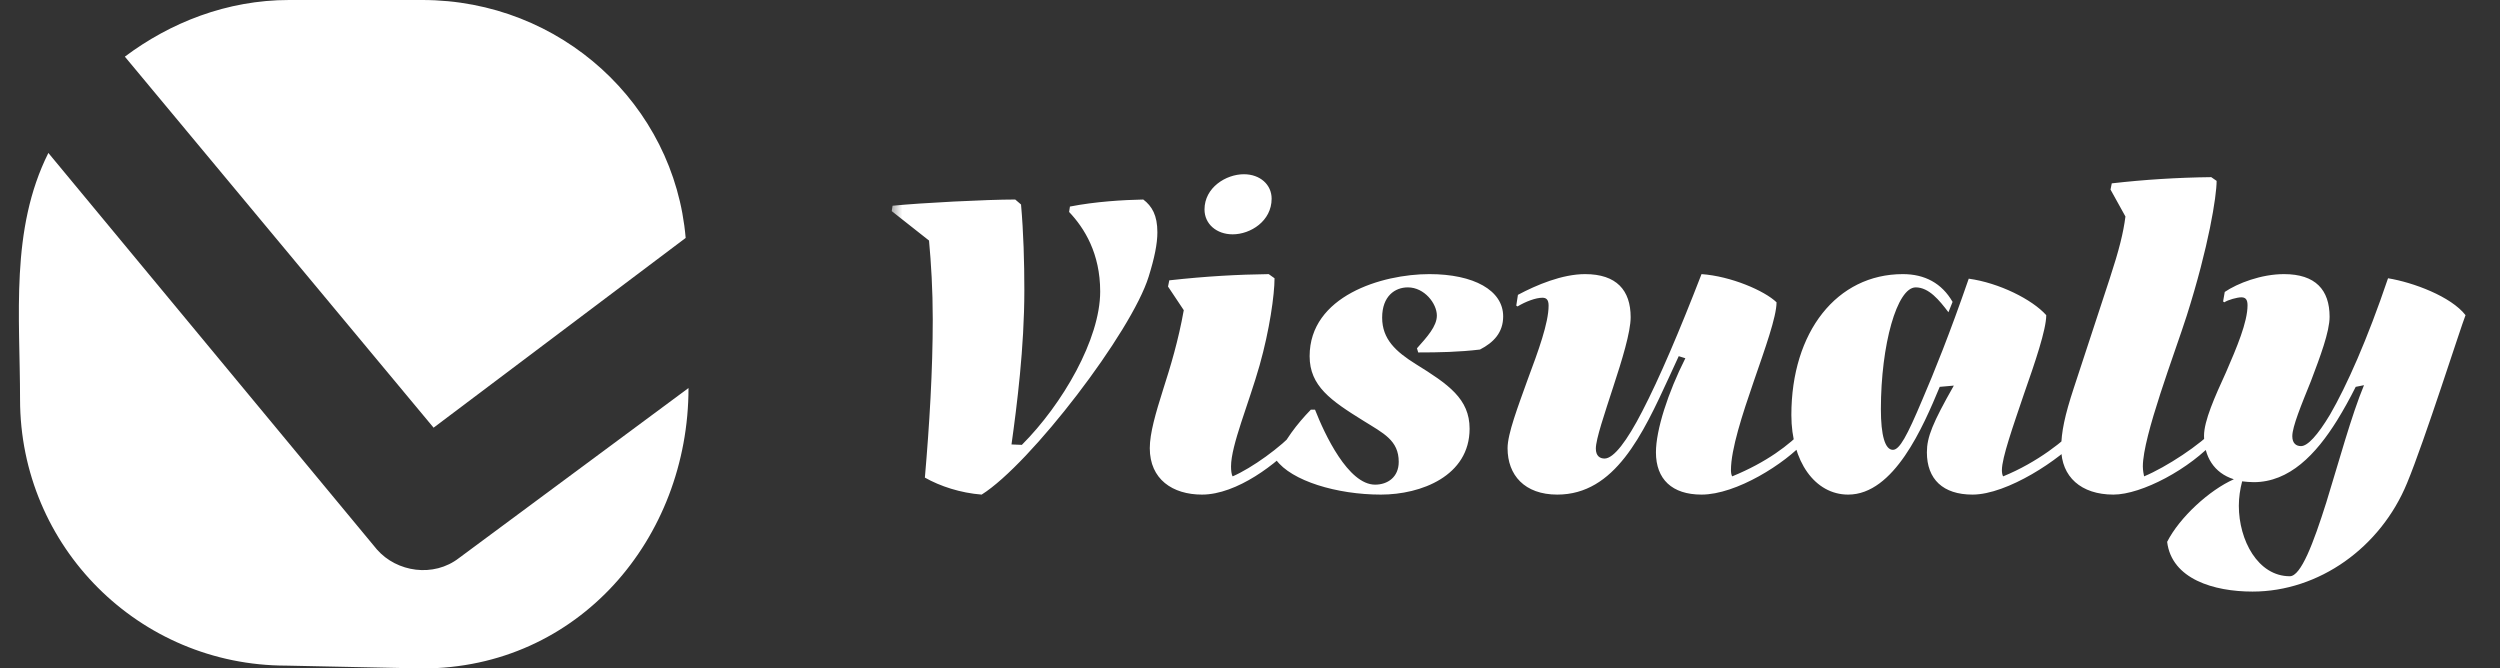
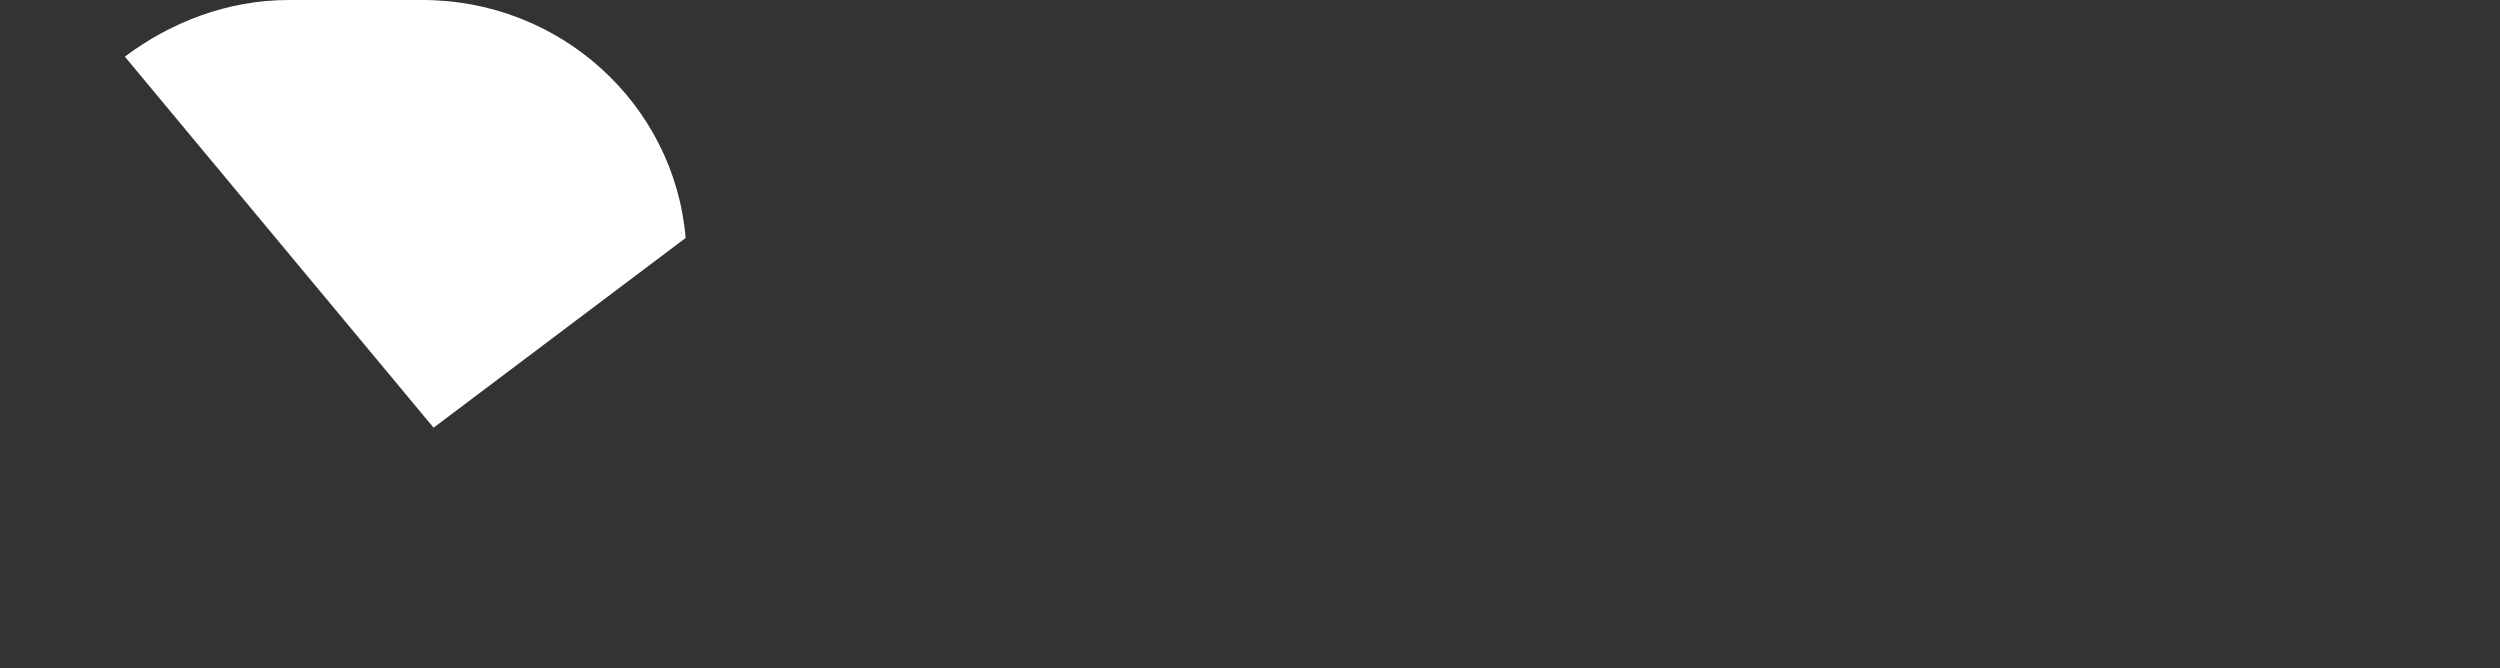
<svg xmlns="http://www.w3.org/2000/svg" width="187" height="50" viewBox="0 0 187 50" fill="none">
  <rect x="0" y="0" width="187" height="50" fill="#333333" stroke="none" />
  <path fill-rule="evenodd" clip-rule="evenodd" d="M21.627 0C16.966 0 12.729 1.695 9.339 4.237L32.432 31.991L51.288 17.797C50.441 7.839 41.966 0 31.585 0" fill="white" />
-   <path fill-rule="evenodd" clip-rule="evenodd" d="M31.584 50C43.277 50 51.5 40.263 51.5 29.025L34.339 41.737C32.432 43.22 29.678 42.797 28.195 41.102L3.618 11.441C0.749 17.179 1.5 23.657 1.5 29.873C1.5 40.89 10.398 49.788 21.415 49.788" fill="white" />
  <mask id="mask0_72_1140" style="mask-type:luminance" maskUnits="userSpaceOnUse" x="66" y="0" width="121" height="50">
-     <path d="M186.5 0H66.5V50H186.5V0Z" fill="white" />
+     <path d="M186.5 0H66.5H186.5V0Z" fill="white" />
  </mask>
  <g mask="url(#mask0_72_1140)">
    <path d="M75.939 14.924L76.373 15.296C76.559 17.404 76.621 19.605 76.621 21.713C76.621 25.991 76.063 30.362 75.66 33.245L76.435 33.276C79.473 30.238 82.294 25.371 82.294 21.806C82.294 18.954 81.116 17.063 79.969 15.854L80.031 15.451C81.922 15.079 83.999 14.955 85.518 14.924C86.169 15.42 86.572 16.102 86.572 17.373C86.572 18.241 86.355 19.295 85.921 20.69C84.65 24.813 77.086 34.702 73.428 36.996C71.847 36.872 70.328 36.376 69.181 35.725C69.522 31.788 69.77 27.696 69.77 23.883C69.77 21.682 69.646 19.667 69.491 17.993L66.701 15.792L66.763 15.389C68.933 15.172 73.769 14.924 75.939 14.924ZM92.204 17.528C90.996 17.528 90.097 16.753 90.097 15.668C90.097 14.025 91.709 13.033 93.041 13.033C94.251 13.033 95.118 13.808 95.118 14.862C95.118 16.536 93.537 17.528 92.204 17.528ZM97.04 32.997C95.552 34.671 92.514 36.996 89.91 36.996C87.71 36.996 86.004 35.849 86.004 33.524C86.004 32.408 86.439 30.92 86.996 29.153C87.555 27.417 88.144 25.464 88.546 23.201L87.368 21.434L87.462 20.969C90.251 20.659 92.608 20.535 94.901 20.504L95.335 20.814C95.335 22.054 94.963 24.689 94.219 27.324C93.413 30.176 92.081 33.307 92.081 34.888C92.081 35.167 92.112 35.508 92.204 35.632C93.63 35.012 95.8 33.462 96.948 32.191L97.04 32.284V32.997ZM109.926 32.067C109.926 35.601 106.299 36.996 103.292 36.996C100.006 36.996 96.596 35.973 95.449 34.392C96.038 32.966 97.03 31.695 98.053 30.641H98.363C99.076 32.47 100.843 36.252 102.858 36.252C103.788 36.252 104.625 35.694 104.625 34.547C104.625 32.935 103.478 32.408 101.99 31.478C99.541 29.959 97.96 28.874 97.96 26.642C97.96 22.147 103.354 20.504 106.919 20.504C110.236 20.504 112.437 21.713 112.437 23.666C112.437 24.875 111.724 25.619 110.701 26.146C109.151 26.332 107.632 26.363 106.082 26.363L105.989 26.053C106.733 25.216 107.477 24.41 107.477 23.604C107.477 22.705 106.547 21.496 105.307 21.496C104.346 21.496 103.385 22.147 103.385 23.759C103.385 25.371 104.408 26.301 105.896 27.231C108.345 28.75 109.926 29.835 109.926 32.067ZM135.024 32.997C133.536 34.671 129.878 36.996 127.274 36.996C125.073 36.996 123.864 35.849 123.864 33.834C123.864 32.16 124.763 29.37 126.065 26.797L125.569 26.642C125.476 26.828 124.98 27.944 124.856 28.192C122.872 32.501 120.795 36.996 116.486 36.996C114.037 36.996 112.766 35.539 112.766 33.524C112.766 32.439 113.541 30.424 114.285 28.347C115.06 26.27 115.835 24.162 115.835 22.86C115.835 22.395 115.649 22.271 115.37 22.271C114.874 22.271 114.13 22.55 113.51 22.922L113.417 22.86L113.541 22.054C114.936 21.31 116.858 20.504 118.563 20.504C120.919 20.504 121.973 21.713 121.973 23.728C121.973 24.844 121.322 26.952 120.671 28.936C120.02 30.951 119.369 32.842 119.369 33.555C119.369 34.113 119.679 34.299 120.02 34.299C120.702 34.299 121.694 32.997 122.841 30.765C124.112 28.316 125.631 24.751 127.274 20.504C129.475 20.659 131.986 21.744 132.885 22.612C132.885 24.782 129.475 32.036 129.475 35.167C129.475 35.353 129.506 35.539 129.568 35.632C132.141 34.578 133.846 33.276 134.931 32.129L135.024 32.222V32.997ZM155.601 32.687C154.113 34.361 150.145 36.996 147.541 36.996C145.34 36.996 144.131 35.849 144.131 33.834C144.131 32.687 144.565 31.633 146.146 28.843L145.092 28.936C143.852 31.912 141.682 36.996 138.241 36.996C135.761 36.996 133.994 34.516 133.994 31.044C133.994 24.813 137.404 20.504 142.333 20.504C143.976 20.504 145.247 21.186 146.053 22.581L145.743 23.356C145.061 22.457 144.286 21.496 143.294 21.496C141.899 21.496 140.69 25.774 140.69 30.61C140.69 32.563 141 33.648 141.589 33.648C142.085 33.648 142.643 32.625 143.79 29.897C144.658 27.882 145.836 24.968 147.262 20.845C149.525 21.155 152.005 22.395 153.059 23.573C153.059 24.658 152.222 27.107 151.385 29.494C150.579 31.881 149.742 34.237 149.742 35.167C149.742 35.353 149.773 35.539 149.835 35.632C152.408 34.578 154.423 32.966 155.508 31.819L155.601 31.912V32.687ZM158.084 36.996C155.666 36.996 154.178 35.663 154.178 33.524C154.178 32.315 154.457 31.044 155.108 29.06L157.805 20.845C158.518 18.675 158.828 17.404 158.983 16.195L157.867 14.18L157.96 13.715C160.409 13.436 162.827 13.281 165.4 13.25L165.803 13.529C165.803 14.676 165.214 18.427 163.571 23.604C162.672 26.425 160.285 32.625 160.285 34.888C160.285 35.167 160.347 35.508 160.378 35.632C162.021 34.95 164.625 33.245 165.679 32.067L165.772 32.16V32.873C163.819 35.074 160.192 36.996 158.084 36.996ZM180.051 36.128C178.067 40.964 173.448 44.25 168.488 44.25C165.605 44.25 162.443 43.32 162.102 40.53C163.032 38.701 165.264 36.655 167.093 35.849C165.605 35.384 164.861 34.144 164.861 32.594C164.861 31.478 165.667 29.68 166.504 27.851C167.31 25.991 168.116 24.1 168.116 22.829C168.116 22.364 167.93 22.24 167.651 22.24C167.341 22.24 166.659 22.426 166.38 22.612L166.287 22.55L166.411 21.837C167.372 21.186 169.139 20.504 170.844 20.504C173.2 20.504 174.254 21.682 174.254 23.697C174.254 24.813 173.541 26.704 172.859 28.502C172.146 30.269 171.464 31.912 171.464 32.625C171.464 33.183 171.774 33.369 172.115 33.369C172.611 33.369 173.355 32.563 174.285 31.013C175.525 28.874 177.075 25.402 178.625 20.814C180.516 21.124 183.337 22.178 184.422 23.573C184.05 24.503 181.353 32.997 180.051 36.128ZM167.465 37.833C167.465 40.406 168.891 43.103 171.278 43.103C172.115 43.103 173.045 40.623 174.006 37.585C174.936 34.578 175.897 31.044 176.827 28.812L176.207 28.936C175.773 29.804 175.308 30.641 174.812 31.447C173.231 33.989 171.247 36.066 168.581 36.066C168.271 36.066 167.992 36.035 167.713 36.004C167.558 36.593 167.465 37.213 167.465 37.833Z" fill="white" />
  </g>
</svg>